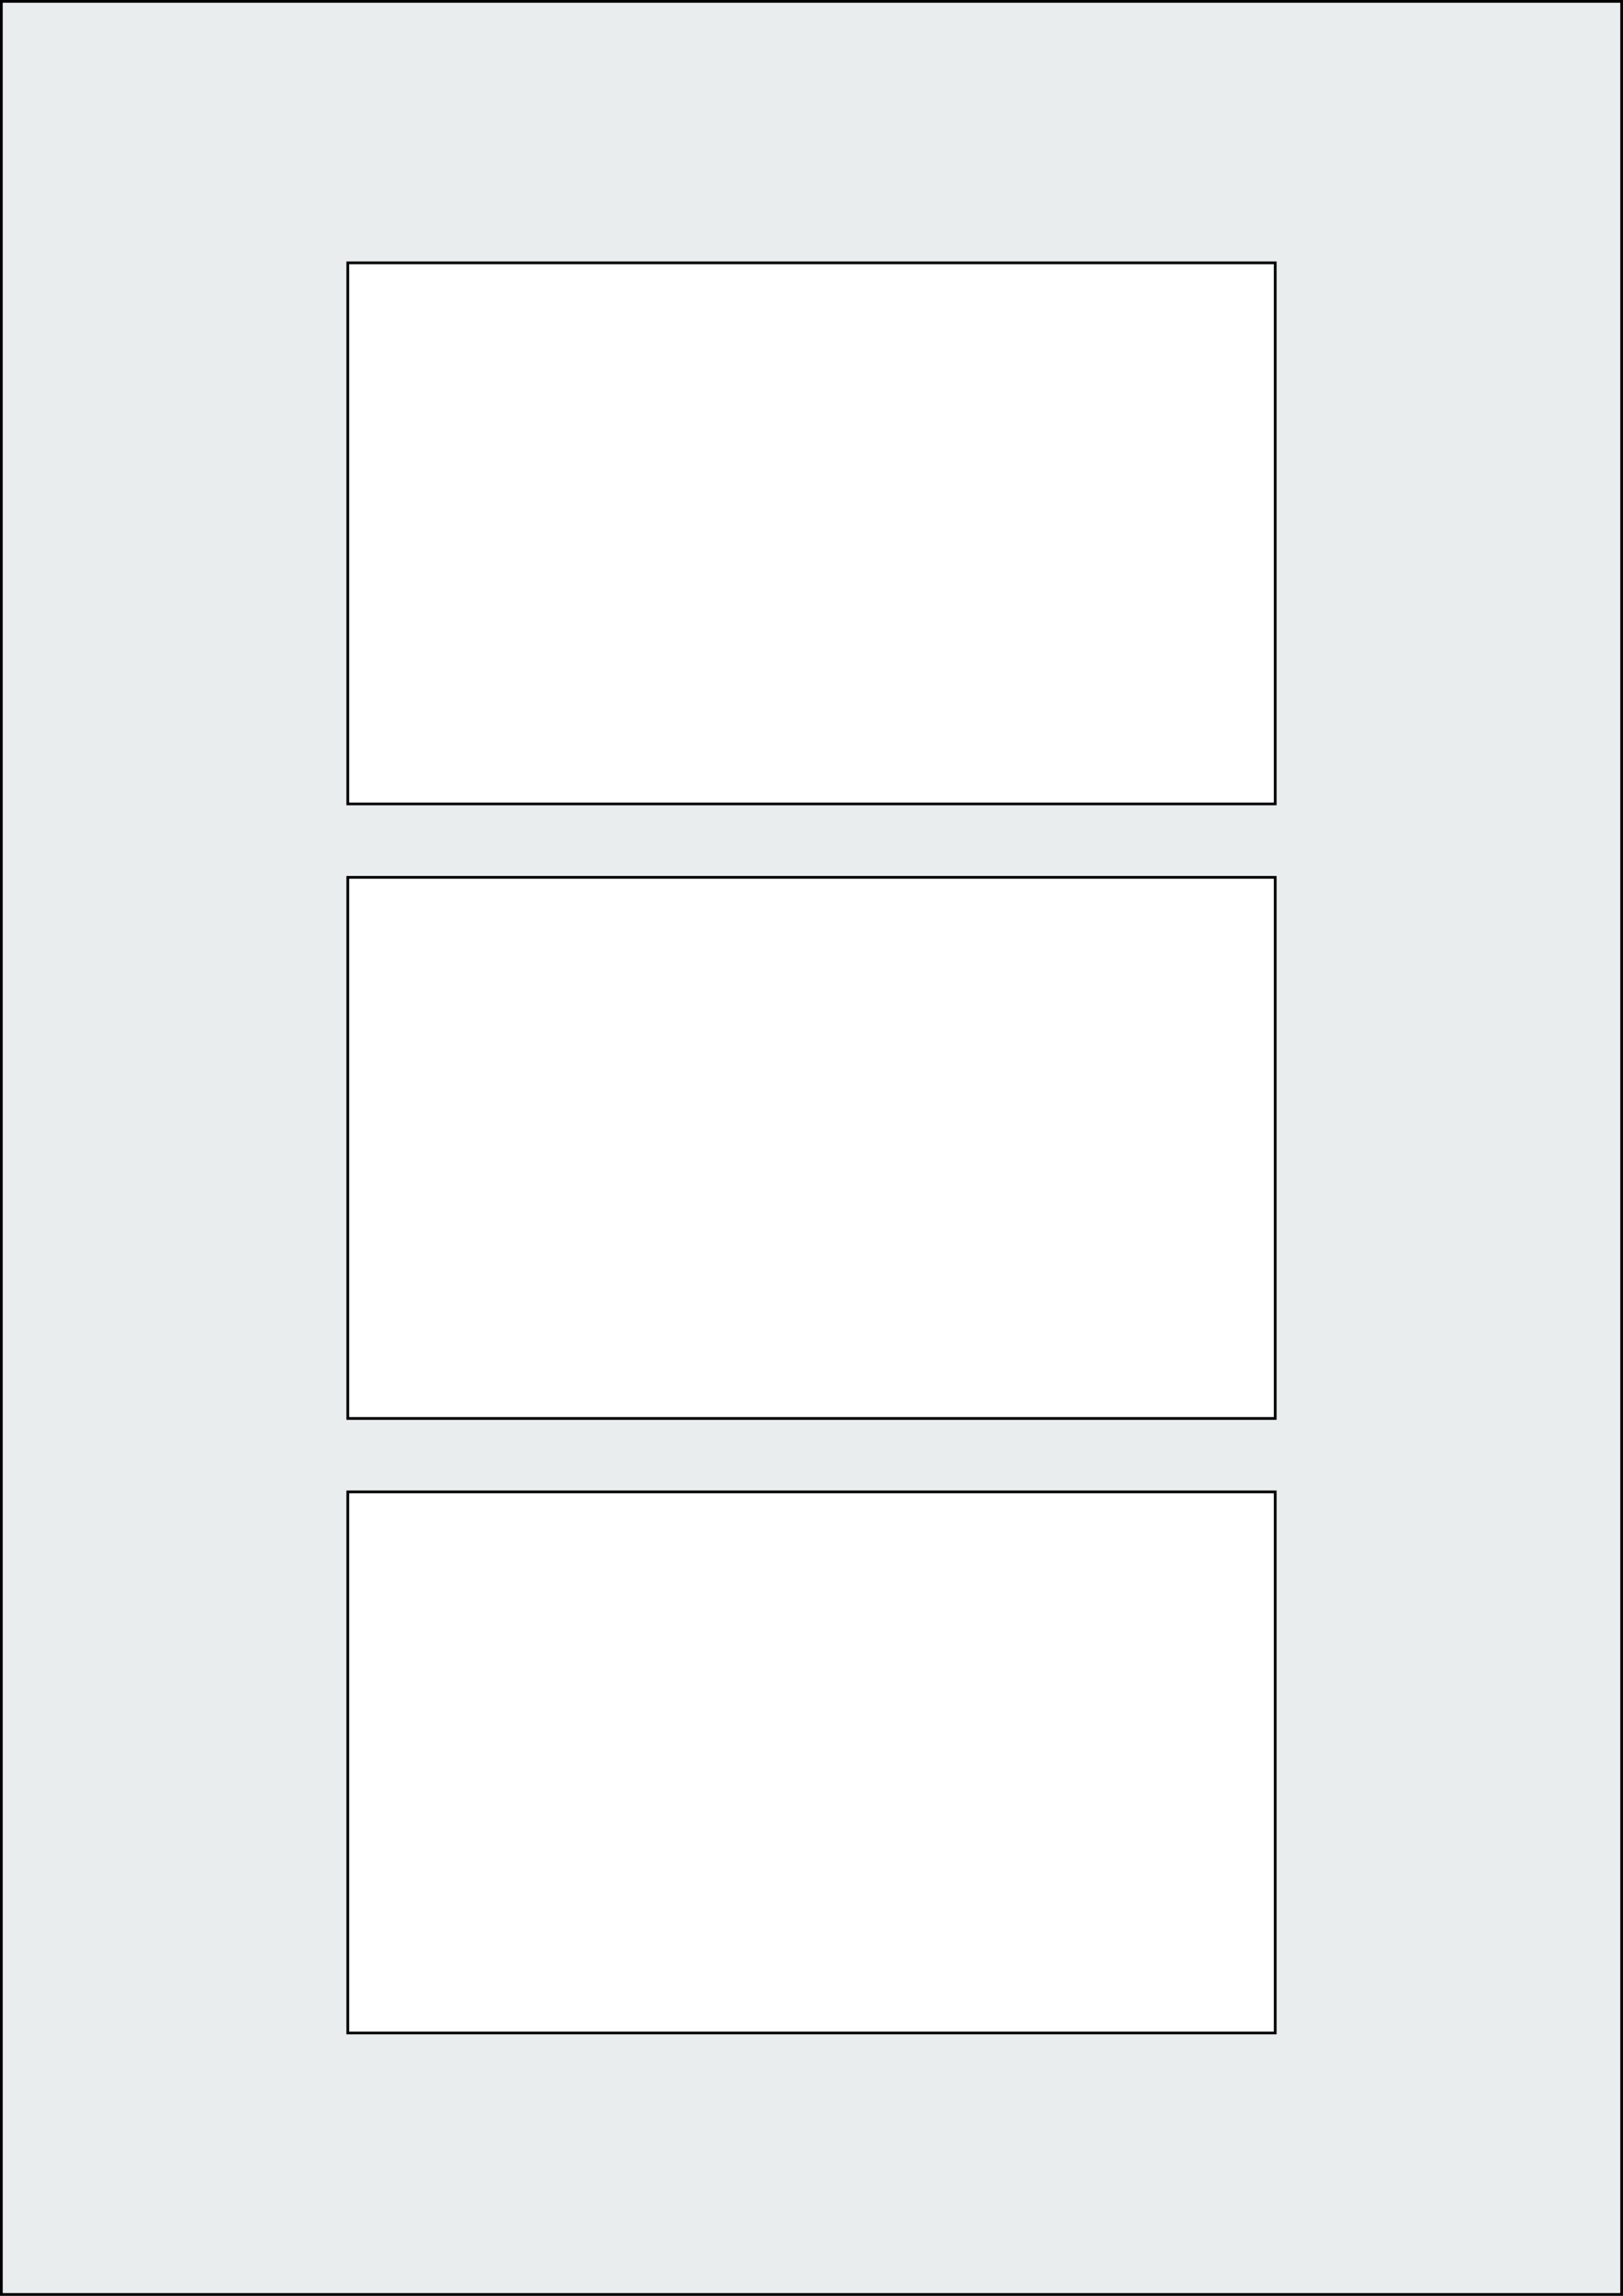
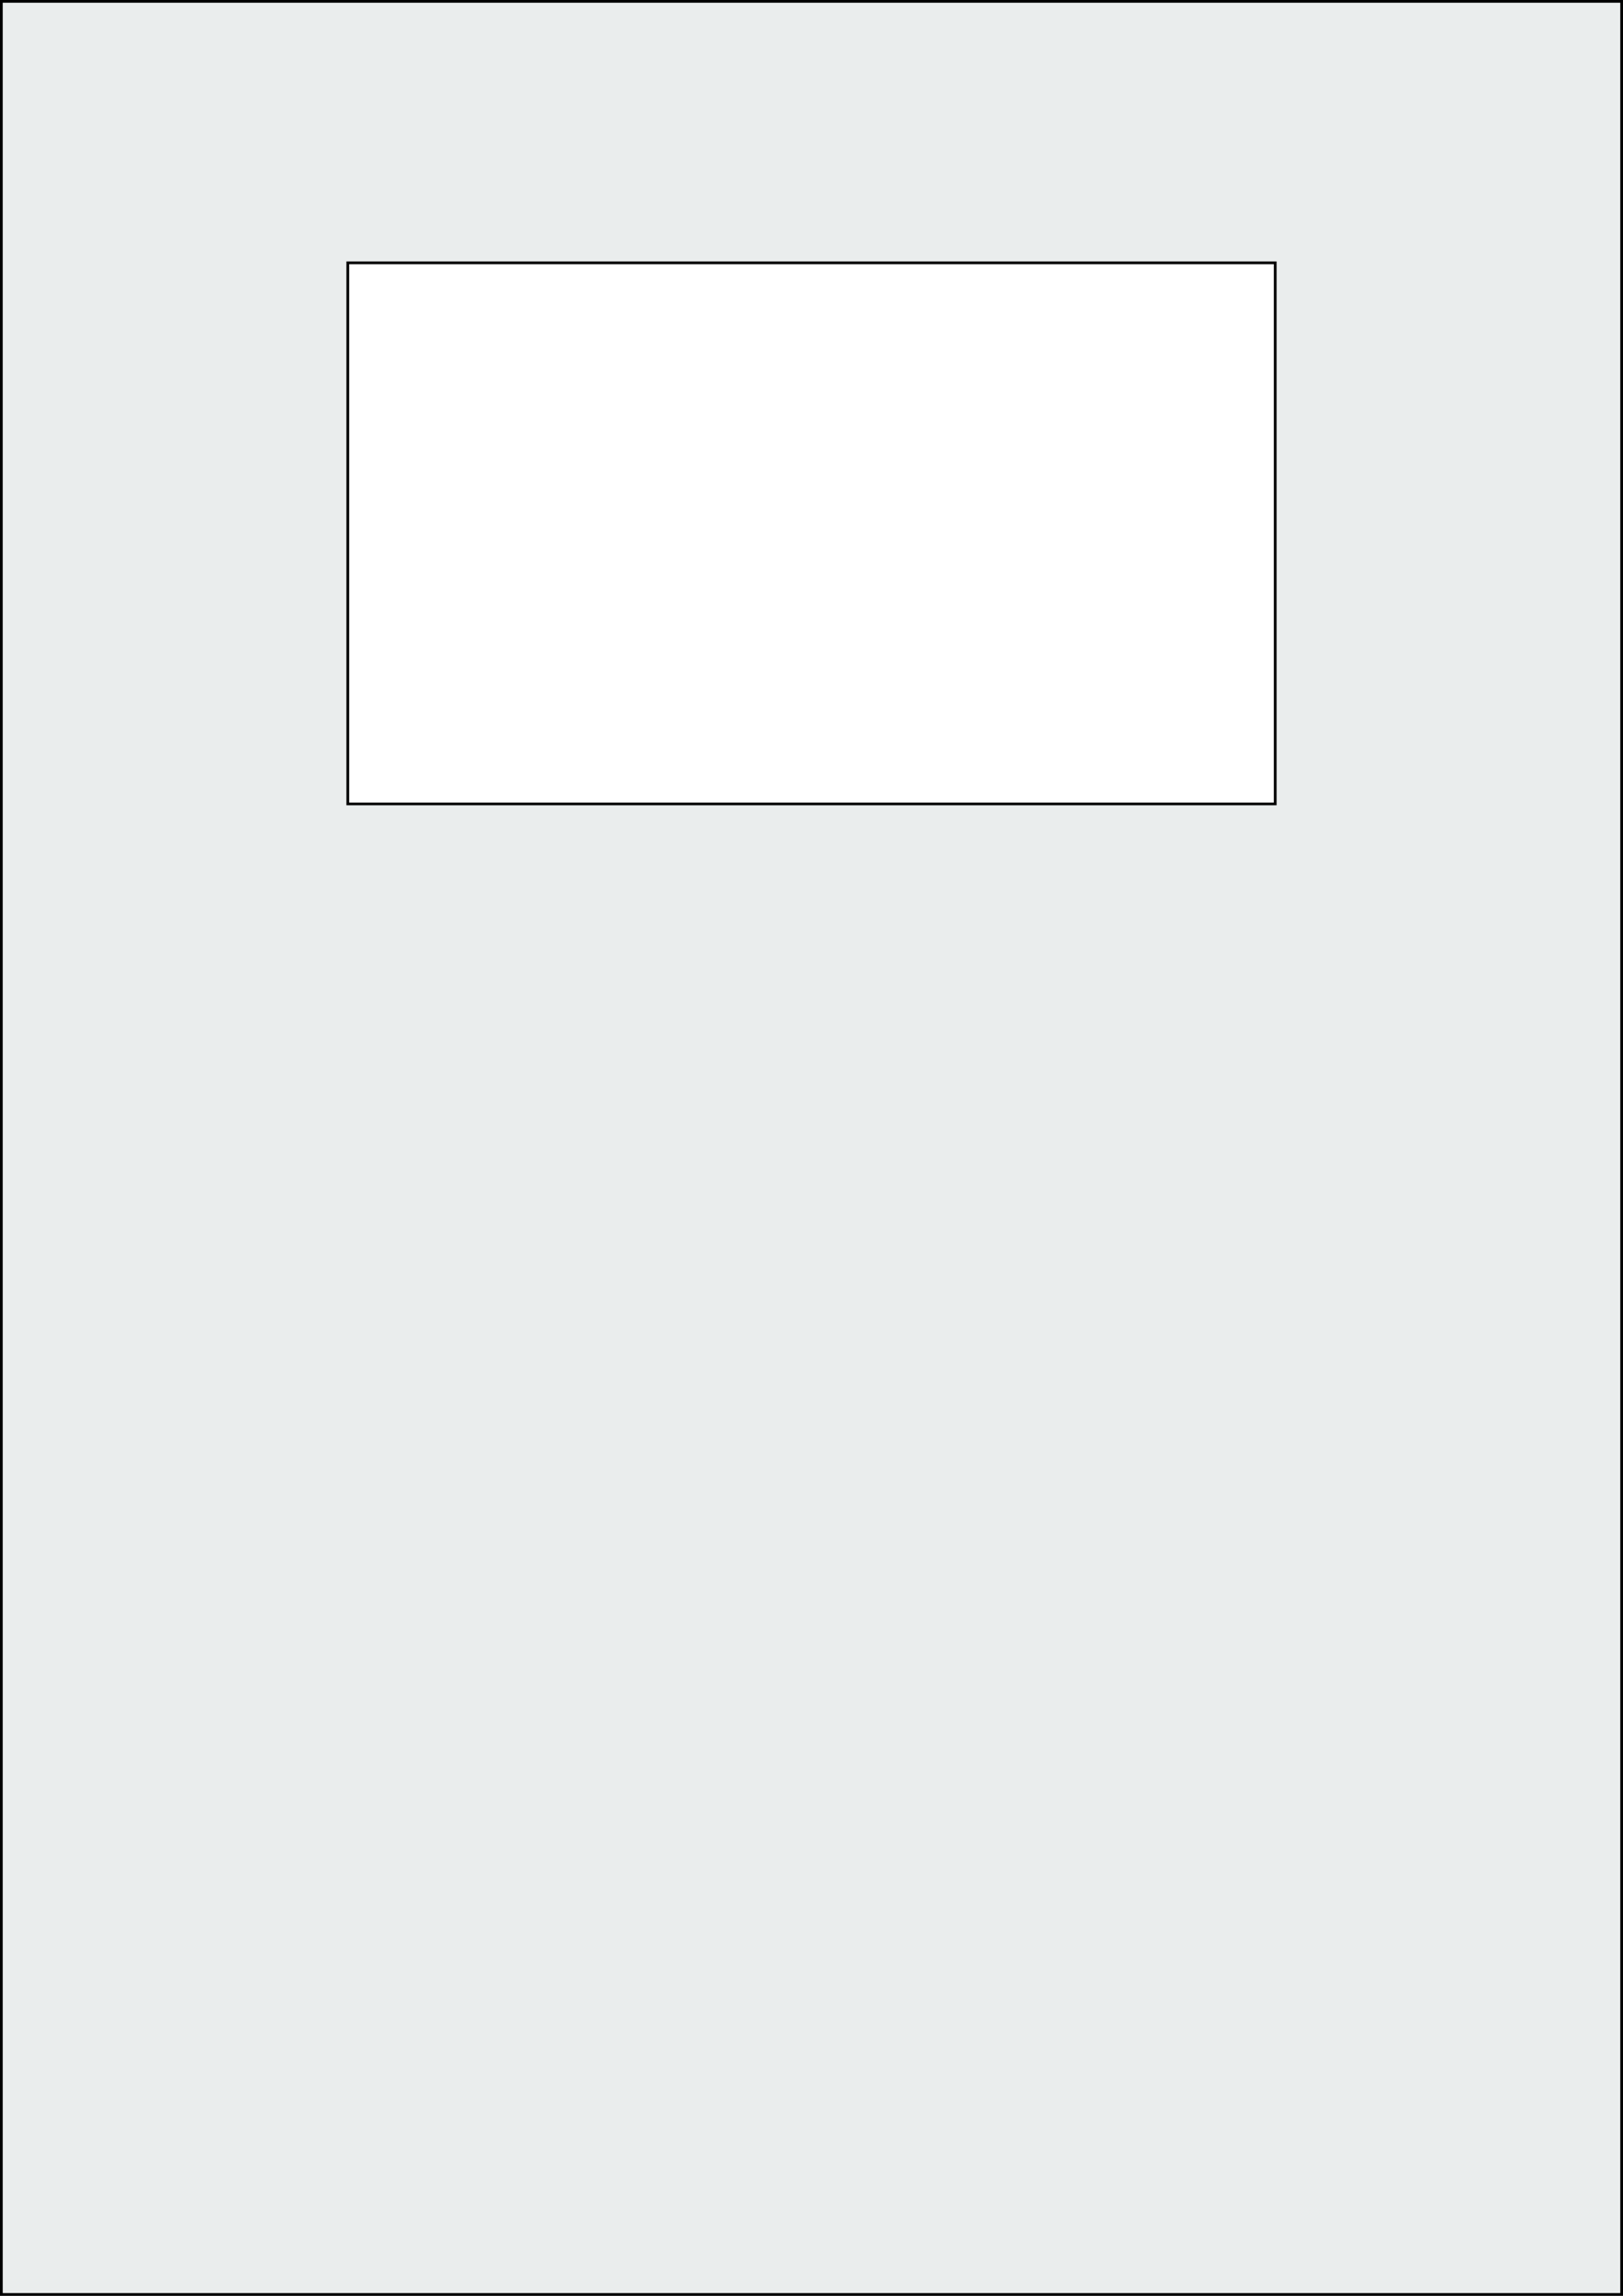
<svg xmlns="http://www.w3.org/2000/svg" width="595.276" height="841.89" viewBox="0 0 595.276 841.89">
  <rect x="0" y="0" width="595.276" height="841.89" fill="#808080" stroke="none" />
  <rect x="0" y="0" width="595.276" height="841.89" stroke="black" stroke-width="2" fill="#eaeded " />
-   <rect x="127.559" y="547.087" width="340.158" height="198.425" rx="0" ry="0" stroke="black" stroke-width="1" fill="white" />
-   <rect x="127.559" y="321.732" width="340.158" height="198.425" rx="0" ry="0" stroke="black" stroke-width="1" fill="white" />
  <rect x="127.559" y="96.378" width="340.158" height="198.425" rx="0" ry="0" stroke="black" stroke-width="1" fill="white" />
</svg>